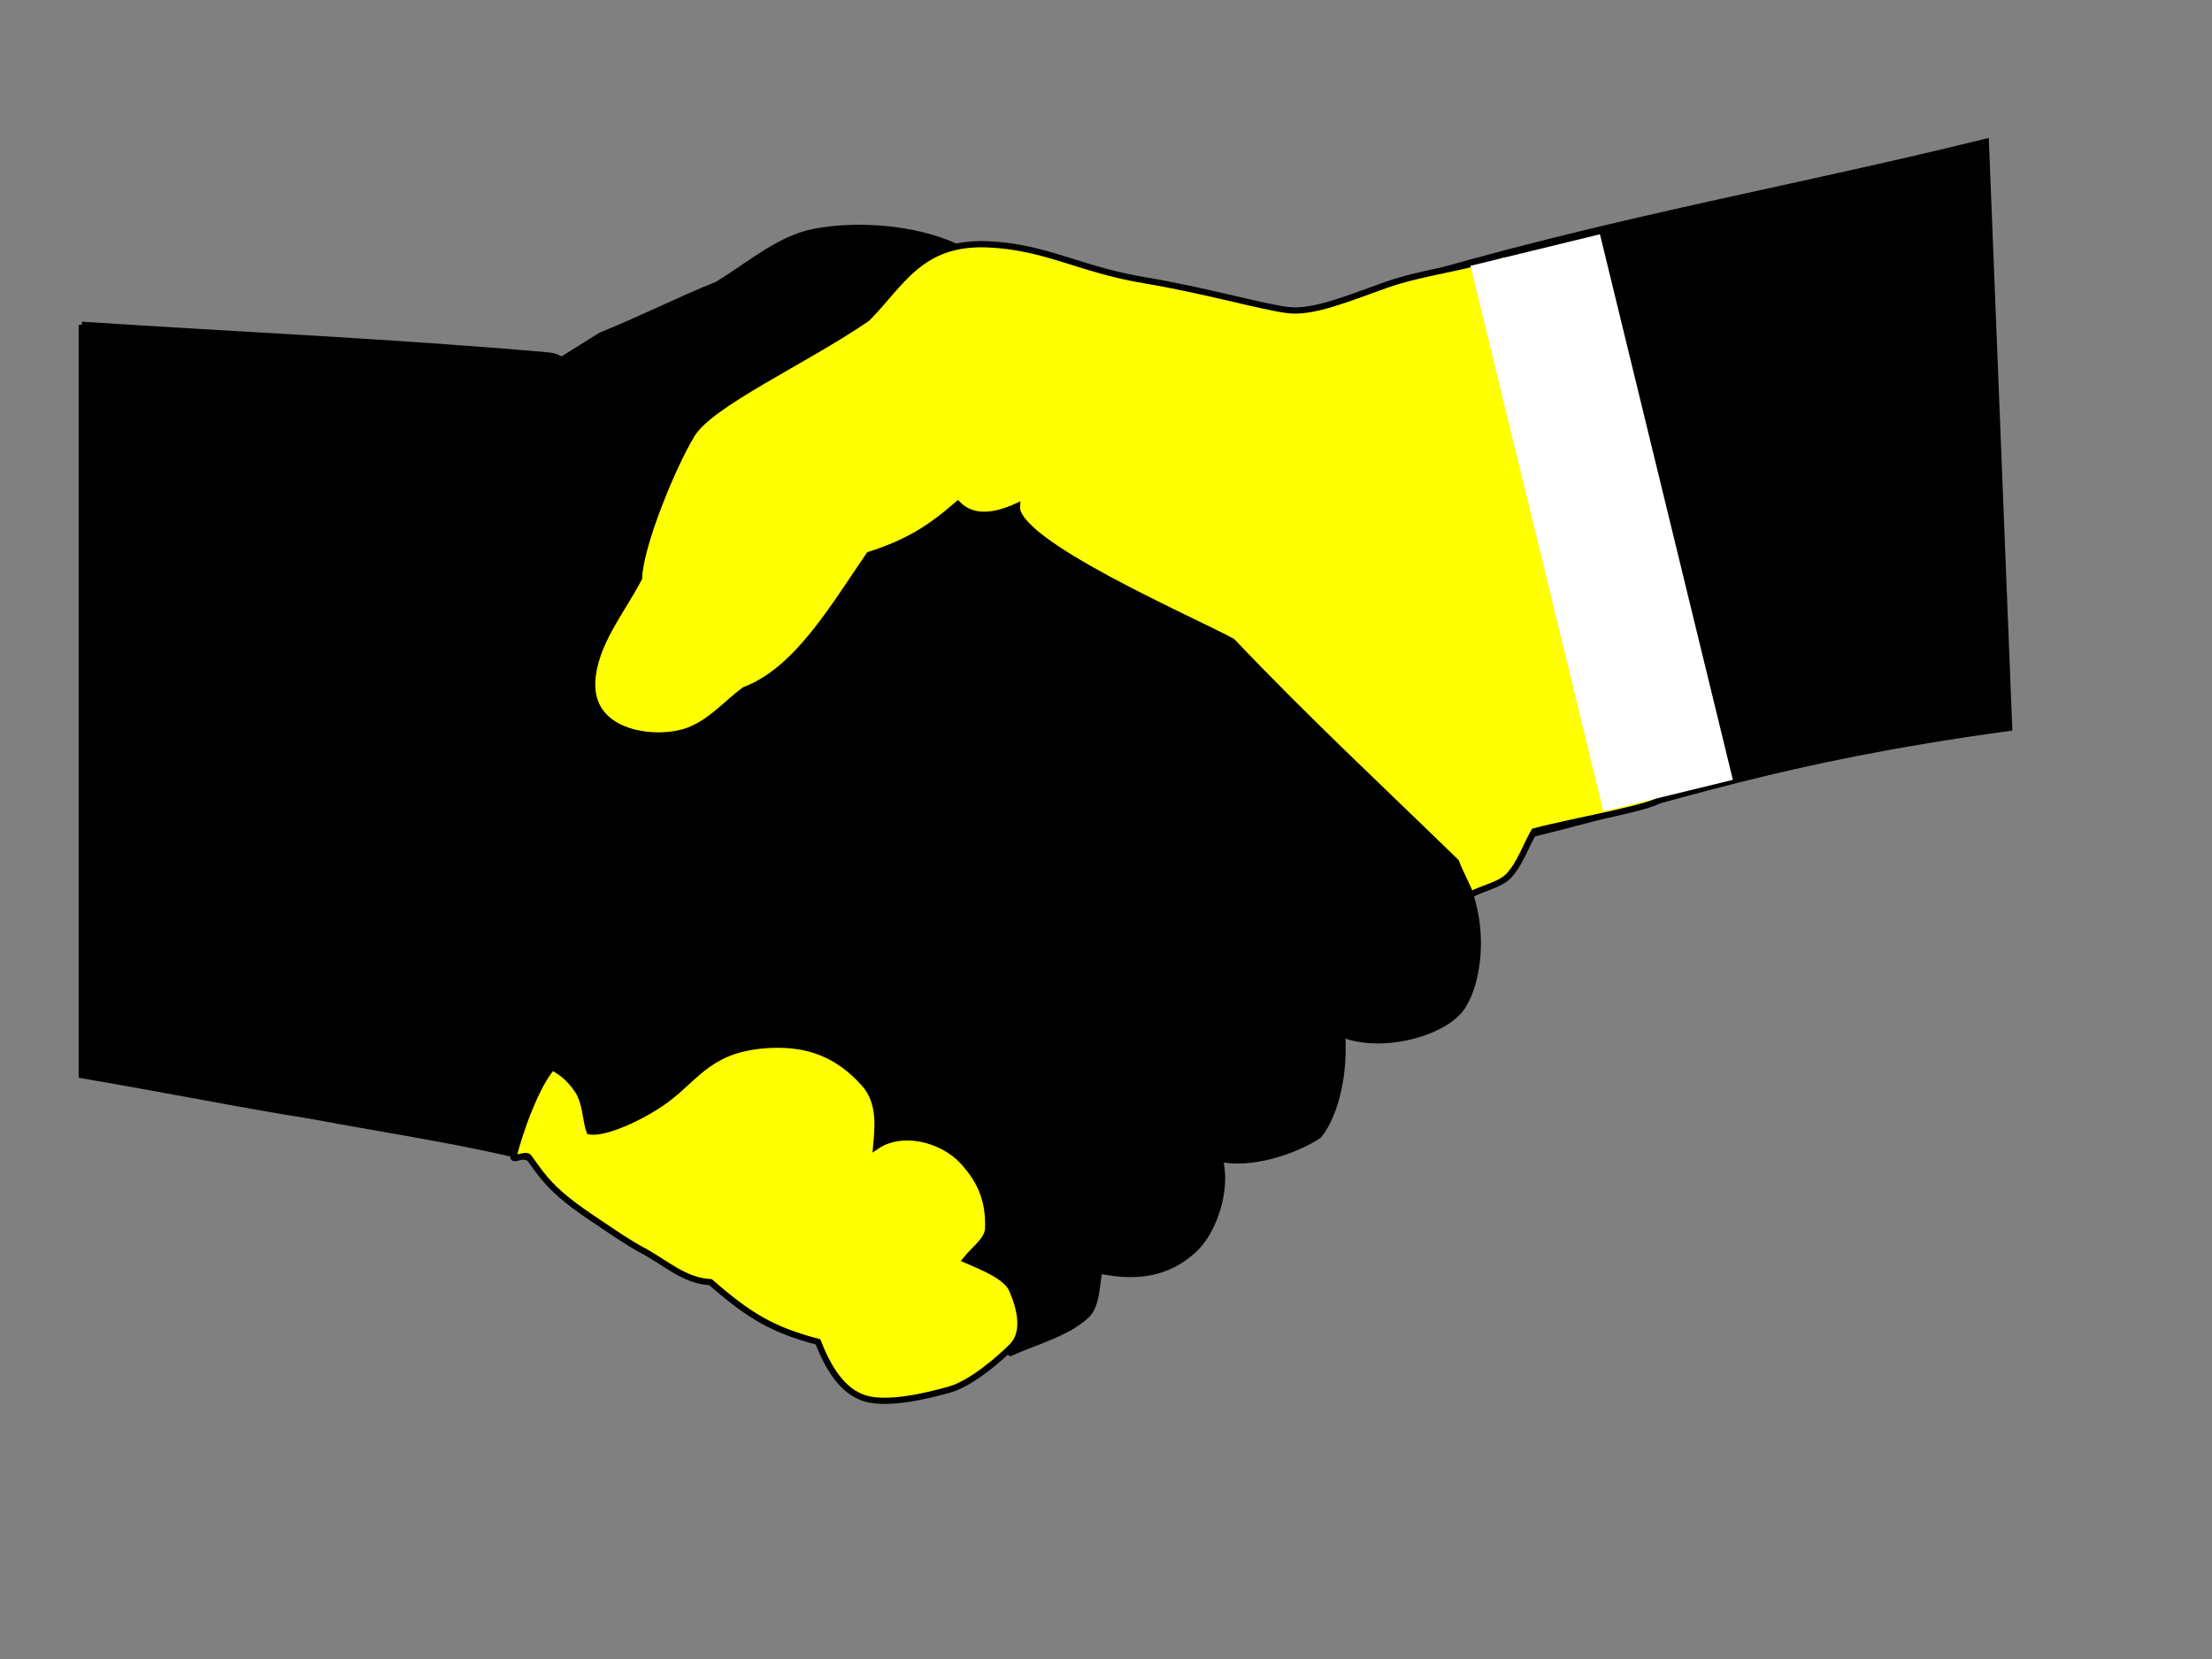
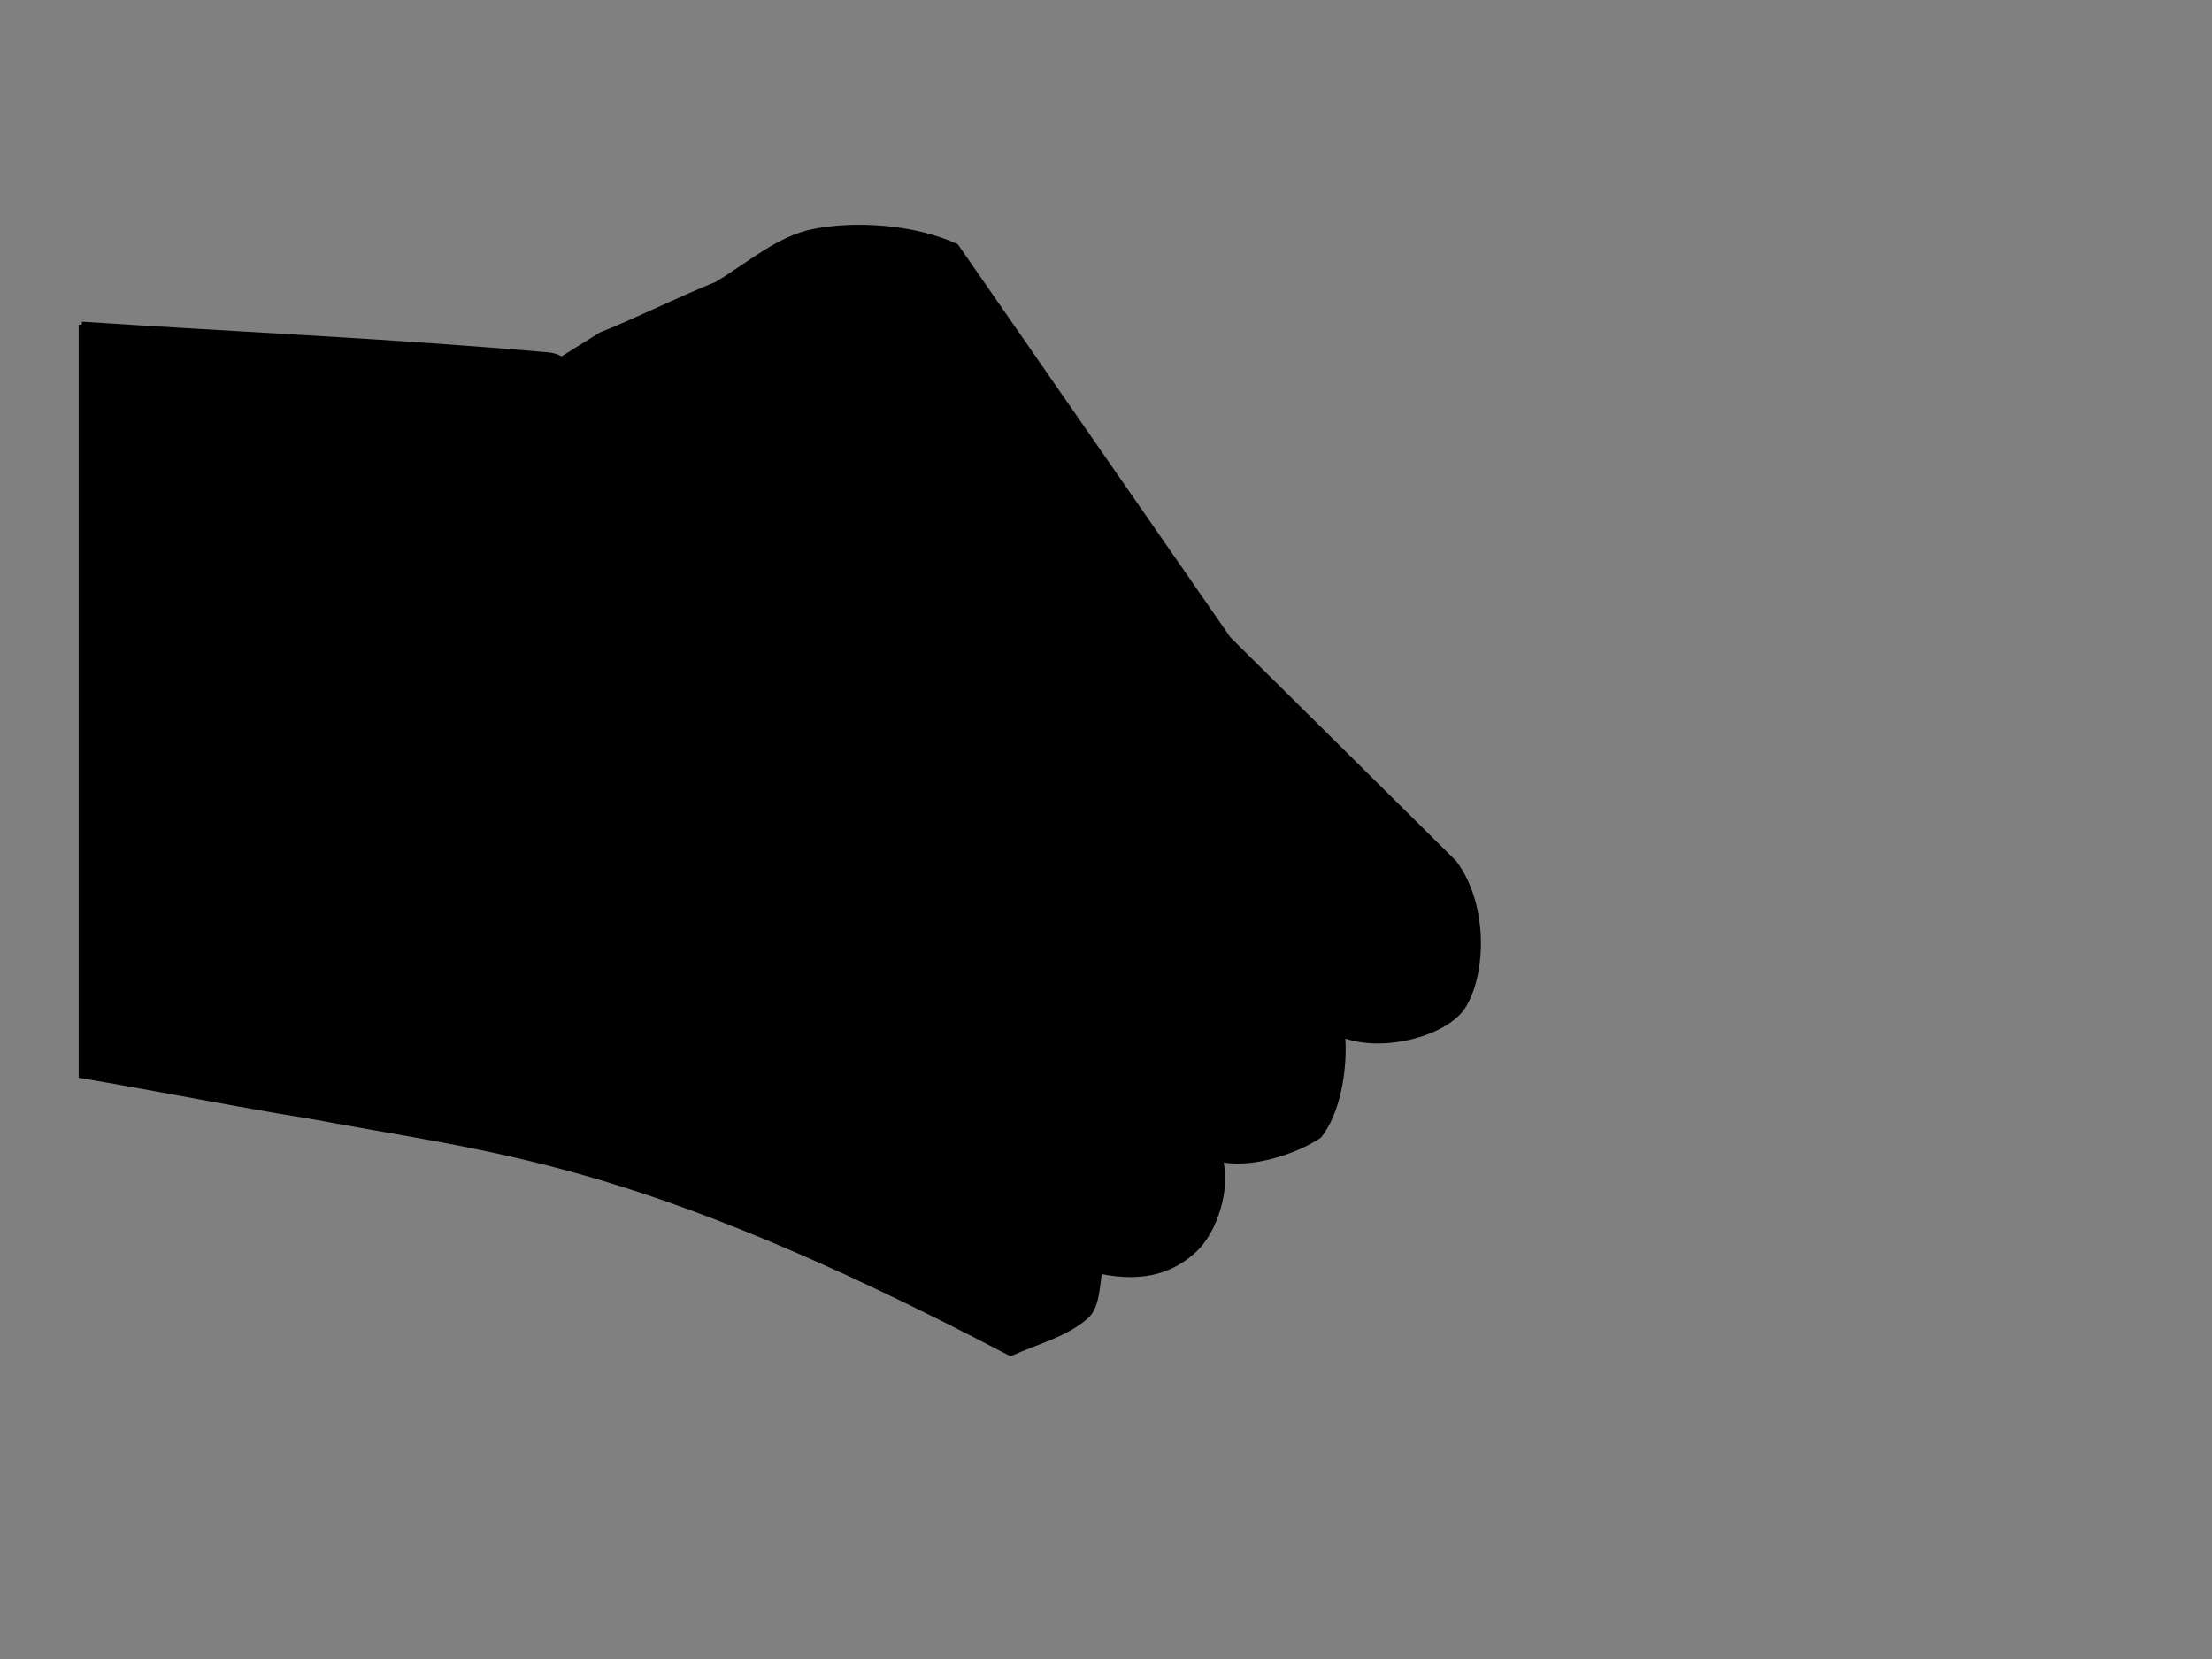
<svg xmlns="http://www.w3.org/2000/svg" width="1066.667" height="800">
  <rect width="100%" height="100%" fill="#808080" stroke="none" />
  <title>Handshake Green Yellow</title>
  <g>
    <title>Layer 1</title>
-     <path id="path9902" d="m632.886,162.731c-1.049,-4.897 5.1,-14.474 16.287,-18.201c107.13,-34.732 205.622,-50.743 308.432,-76.115l11.233,282.568c-112.95,15.477 -158.76,33.858 -232.123,51.676c-4.246,-0.075 -15.691,-5.708 -21.376,-10.756c6.446,1.655 16.533,5.749 19.34,4.964c6.035,-1.688 7.013,-18.155 6.108,-27.302c-3.845,-38.838 -7.379,-79.225 -20.359,-116.654c-11.79,-33.998 -22.884,-80.326 -53.95,-97.626c-4.496,-2.503 -12.187,-4.399 -17.305,-3.167c-4.043,0.974 -8.226,4.964 -10.179,9.786l-6.108,0.827l0,0z" stroke-miterlimit="4" stroke-width="3" stroke="#000000" fill-rule="evenodd" fill="#000000" />
    <path id="path4929" d="m105.6,193.266c53.272,-5.429 106.543,-10.858 159.815,-16.287c8.143,-5.09 16.287,-10.179 24.43,-15.269c18.662,-7.465 37.324,-16.965 55.986,-24.43c16.626,-10.179 29.938,-22.145 46.825,-25.448c19.363,-3.787 47.503,-2.375 68.201,7.125c43.771,63.112 87.542,126.223 131.313,189.335c36.306,35.967 72.612,71.934 108.918,107.9c15.608,21.037 13.749,54.429 4.072,69.219c-8.306,12.694 -38.681,21.037 -58.022,13.233c1.357,17.305 -2.375,37.663 -11.197,48.861c-11.876,7.804 -32.913,14.59 -47.843,11.197c4.072,14.59 -2.7,34.923 -12.215,43.771c-9.825,9.136 -23.412,14.93 -45.807,10.179c-1.357,7.465 -1.251,17.05 -6.231,21.675c-9.271,8.609 -23.628,12.256 -36.522,18.025c-183.227,-96.025 -249.392,-97.382 -341.006,-115.026c-13.233,-100.775 -27.484,-243.285 -40.717,-344.06l0,0z" stroke-miterlimit="4" stroke-width="3" stroke="#000000" fill-rule="evenodd" fill-opacity="0.999" fill="#ffcaa1" />
-     <path id="path3183" d="m105.6,193.266c53.272,-5.429 106.543,-10.858 159.815,-16.287c8.143,-5.09 16.287,-10.179 24.43,-15.269c18.662,-7.465 37.324,-16.965 55.986,-24.43c16.626,-10.179 29.938,-22.145 46.825,-25.448c19.363,-3.787 47.503,-2.375 68.201,7.125c43.771,63.112 87.542,126.223 131.313,189.335c36.306,35.967 72.612,71.934 108.918,107.9c15.608,21.037 13.749,54.429 4.072,69.219c-8.306,12.694 -38.681,21.037 -58.022,13.233c1.357,17.305 -2.375,37.663 -11.197,48.861c-11.876,7.804 -32.913,14.59 -47.843,11.197c4.072,14.59 -2.7,34.923 -12.215,43.771c-9.825,9.136 -23.412,14.93 -45.807,10.179c-1.357,7.465 -1.251,17.05 -6.231,21.675c-9.271,8.609 -23.628,12.256 -36.522,18.025c-183.227,-96.025 -249.392,-97.382 -341.006,-115.026c-13.233,-100.775 -27.484,-243.285 -40.717,-344.06l0,0z" stroke-miterlimit="4" stroke-width="3" fill-rule="evenodd" fill="#000000" />
-     <path id="path3686" d="m266.32,514.631c-7.498,8.212 -15.589,30.479 -18.714,43.187c-0.474,1.928 5.433,-1.421 7.198,0c6.153,8.416 9.053,13.085 18.714,20.874c4.793,3.864 9.966,7.363 15.115,10.797c7.086,4.724 14.091,9.674 21.594,13.676c10.492,5.596 19.81,14.505 32.39,15.115c18.827,16.369 29.78,22.929 51.824,28.791c4.588,11.652 11.381,24.001 23.033,27.352c10.616,3.053 28.439,-0.98 40.308,-4.319c10.813,-3.041 24.613,-15.222 30.231,-20.874c6.525,-6.564 4.186,-17.841 0,-27.352c-2.822,-6.412 -14.21,-10.863 -22.313,-14.396c4.483,-5.585 10.616,-9.587 10.797,-15.115c0.407,-12.466 -2.895,-22.293 -12.236,-32.39c-10.071,-10.887 -29.468,-15.627 -41.747,-7.198c0.763,-8.669 2.369,-21.134 -5.758,-30.231c-12.351,-13.825 -26.43,-19.422 -44.627,-18.714c-29.594,1.151 -35.932,15.513 -51.105,26.632c-10.663,7.814 -28.864,16.353 -36.709,15.115c-2.232,-5.72 -1.467,-14.11 -6.478,-20.874c-3.12,-4.212 -6.059,-7.143 -11.517,-10.077z" stroke-miterlimit="4" stroke-width="3" stroke="#000000" fill-rule="evenodd" fill="#ffff00" />
+     <path id="path3183" d="m105.6,193.266c53.272,-5.429 106.543,-10.858 159.815,-16.287c8.143,-5.09 16.287,-10.179 24.43,-15.269c18.662,-7.465 37.324,-16.965 55.986,-24.43c16.626,-10.179 29.938,-22.145 46.825,-25.448c19.363,-3.787 47.503,-2.375 68.201,7.125c43.771,63.112 87.542,126.223 131.313,189.335c36.306,35.967 72.612,71.934 108.918,107.9c15.608,21.037 13.749,54.429 4.072,69.219c-8.306,12.694 -38.681,21.037 -58.022,13.233c1.357,17.305 -2.375,37.663 -11.197,48.861c-11.876,7.804 -32.913,14.59 -47.843,11.197c4.072,14.59 -2.7,34.923 -12.215,43.771c-9.825,9.136 -23.412,14.93 -45.807,10.179c-1.357,7.465 -1.251,17.05 -6.231,21.675c-9.271,8.609 -23.628,12.256 -36.522,18.025c-183.227,-96.025 -249.392,-97.382 -341.006,-115.026c-13.233,-100.775 -27.484,-243.285 -40.717,-344.06z" stroke-miterlimit="4" stroke-width="3" fill-rule="evenodd" fill="#000000" />
    <path id="path8038" d="m39.435,156.621c74.987,4.933 150.257,8.219 224.962,14.799c34.809,3.066 30.441,126.119 21.376,187.203c-7.223,48.673 -41.056,97.45 -70.237,142.067c-10.179,15.563 -32.913,39.216 -47.843,39.216c-15.269,0 -85.506,-14.305 -128.259,-21.458l0,-361.828l0,0z" stroke-miterlimit="4" stroke-width="3" stroke="#000000" fill-rule="evenodd" fill="#000000" />
-     <path id="path919" d="m668.216,137.455c-18.305,6.501 -35.177,13.653 -47.442,12.04c-13.405,-1.762 -38.751,-9.305 -69.326,-14.444c-31.146,-5.235 -47.217,-16.093 -75.322,-17.235c-32.549,-1.323 -41.735,19.464 -58.022,35.751c-30.199,20.698 -75.404,40.966 -84.488,55.986c-9.848,16.283 -25.109,54.289 -25.448,69.219c-8.483,16.287 -21.442,31.452 -22.569,49.58c-1.647,26.499 32.134,29.732 46.999,23.71c10.885,-4.409 17.644,-12.894 26.466,-19.341c25.058,-9.479 42.198,-39.113 60.058,-65.147c18.57,-5.984 29.222,-12.688 42.753,-24.43c7.341,7.537 18.282,5.717 28.502,1.018c-1.38,17.397 83.615,54.228 103.829,65.147c35.504,37.365 70.288,69.692 107.951,106.337c1.357,4.072 5.594,11.742 6.951,15.814c5.429,-3.054 14.347,-4.769 18.446,-9.161c5.401,-5.787 8.143,-14.251 12.215,-21.376c20.359,-5.429 62.22,-12.352 61.076,-16.287c-1.145,-3.935 -59.129,-268.305 -76.434,-261.805c-17.305,6.501 -37.89,8.122 -56.195,14.623z" stroke-miterlimit="4" stroke-width="3" stroke="#000000" fill-rule="nonzero" fill="#ffff00" />
-     <rect fill="#ffffff" stroke="#000000" stroke-width="0" x="740.206" y="116.731" width="64.284" height="270.778" id="svg_2" transform="rotate(-13.692 772.348 252.12)" />
  </g>
</svg>